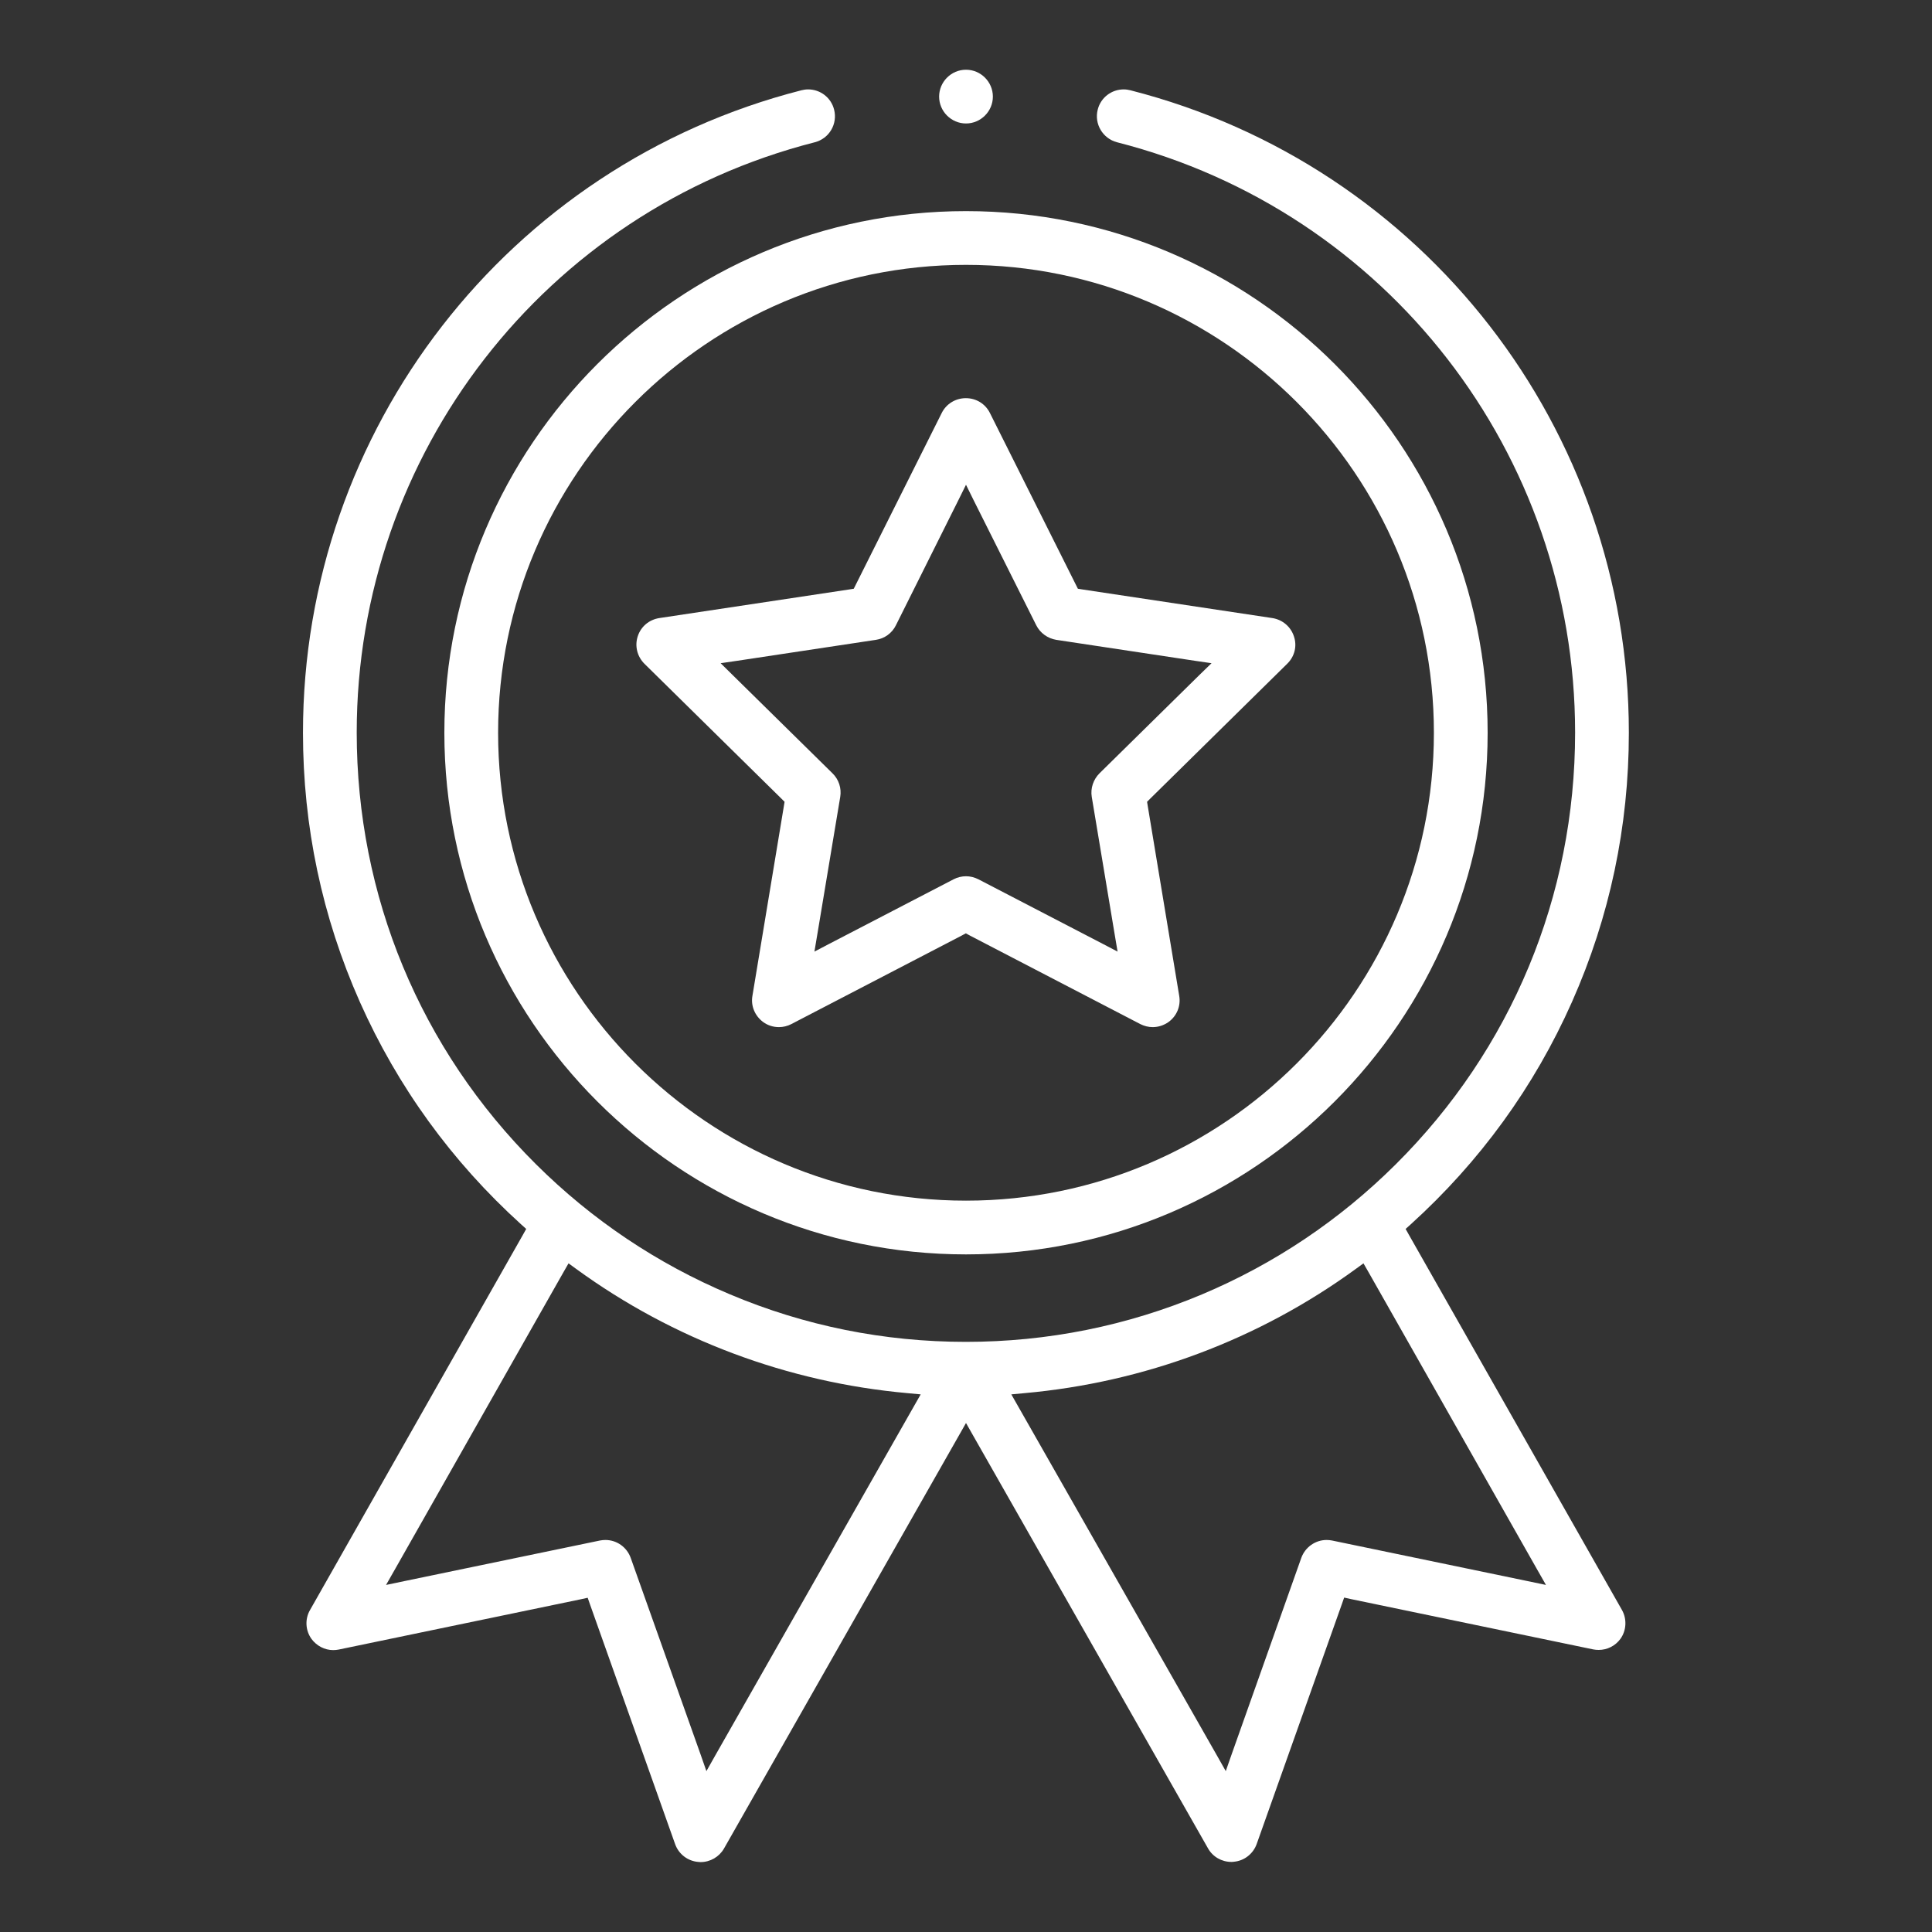
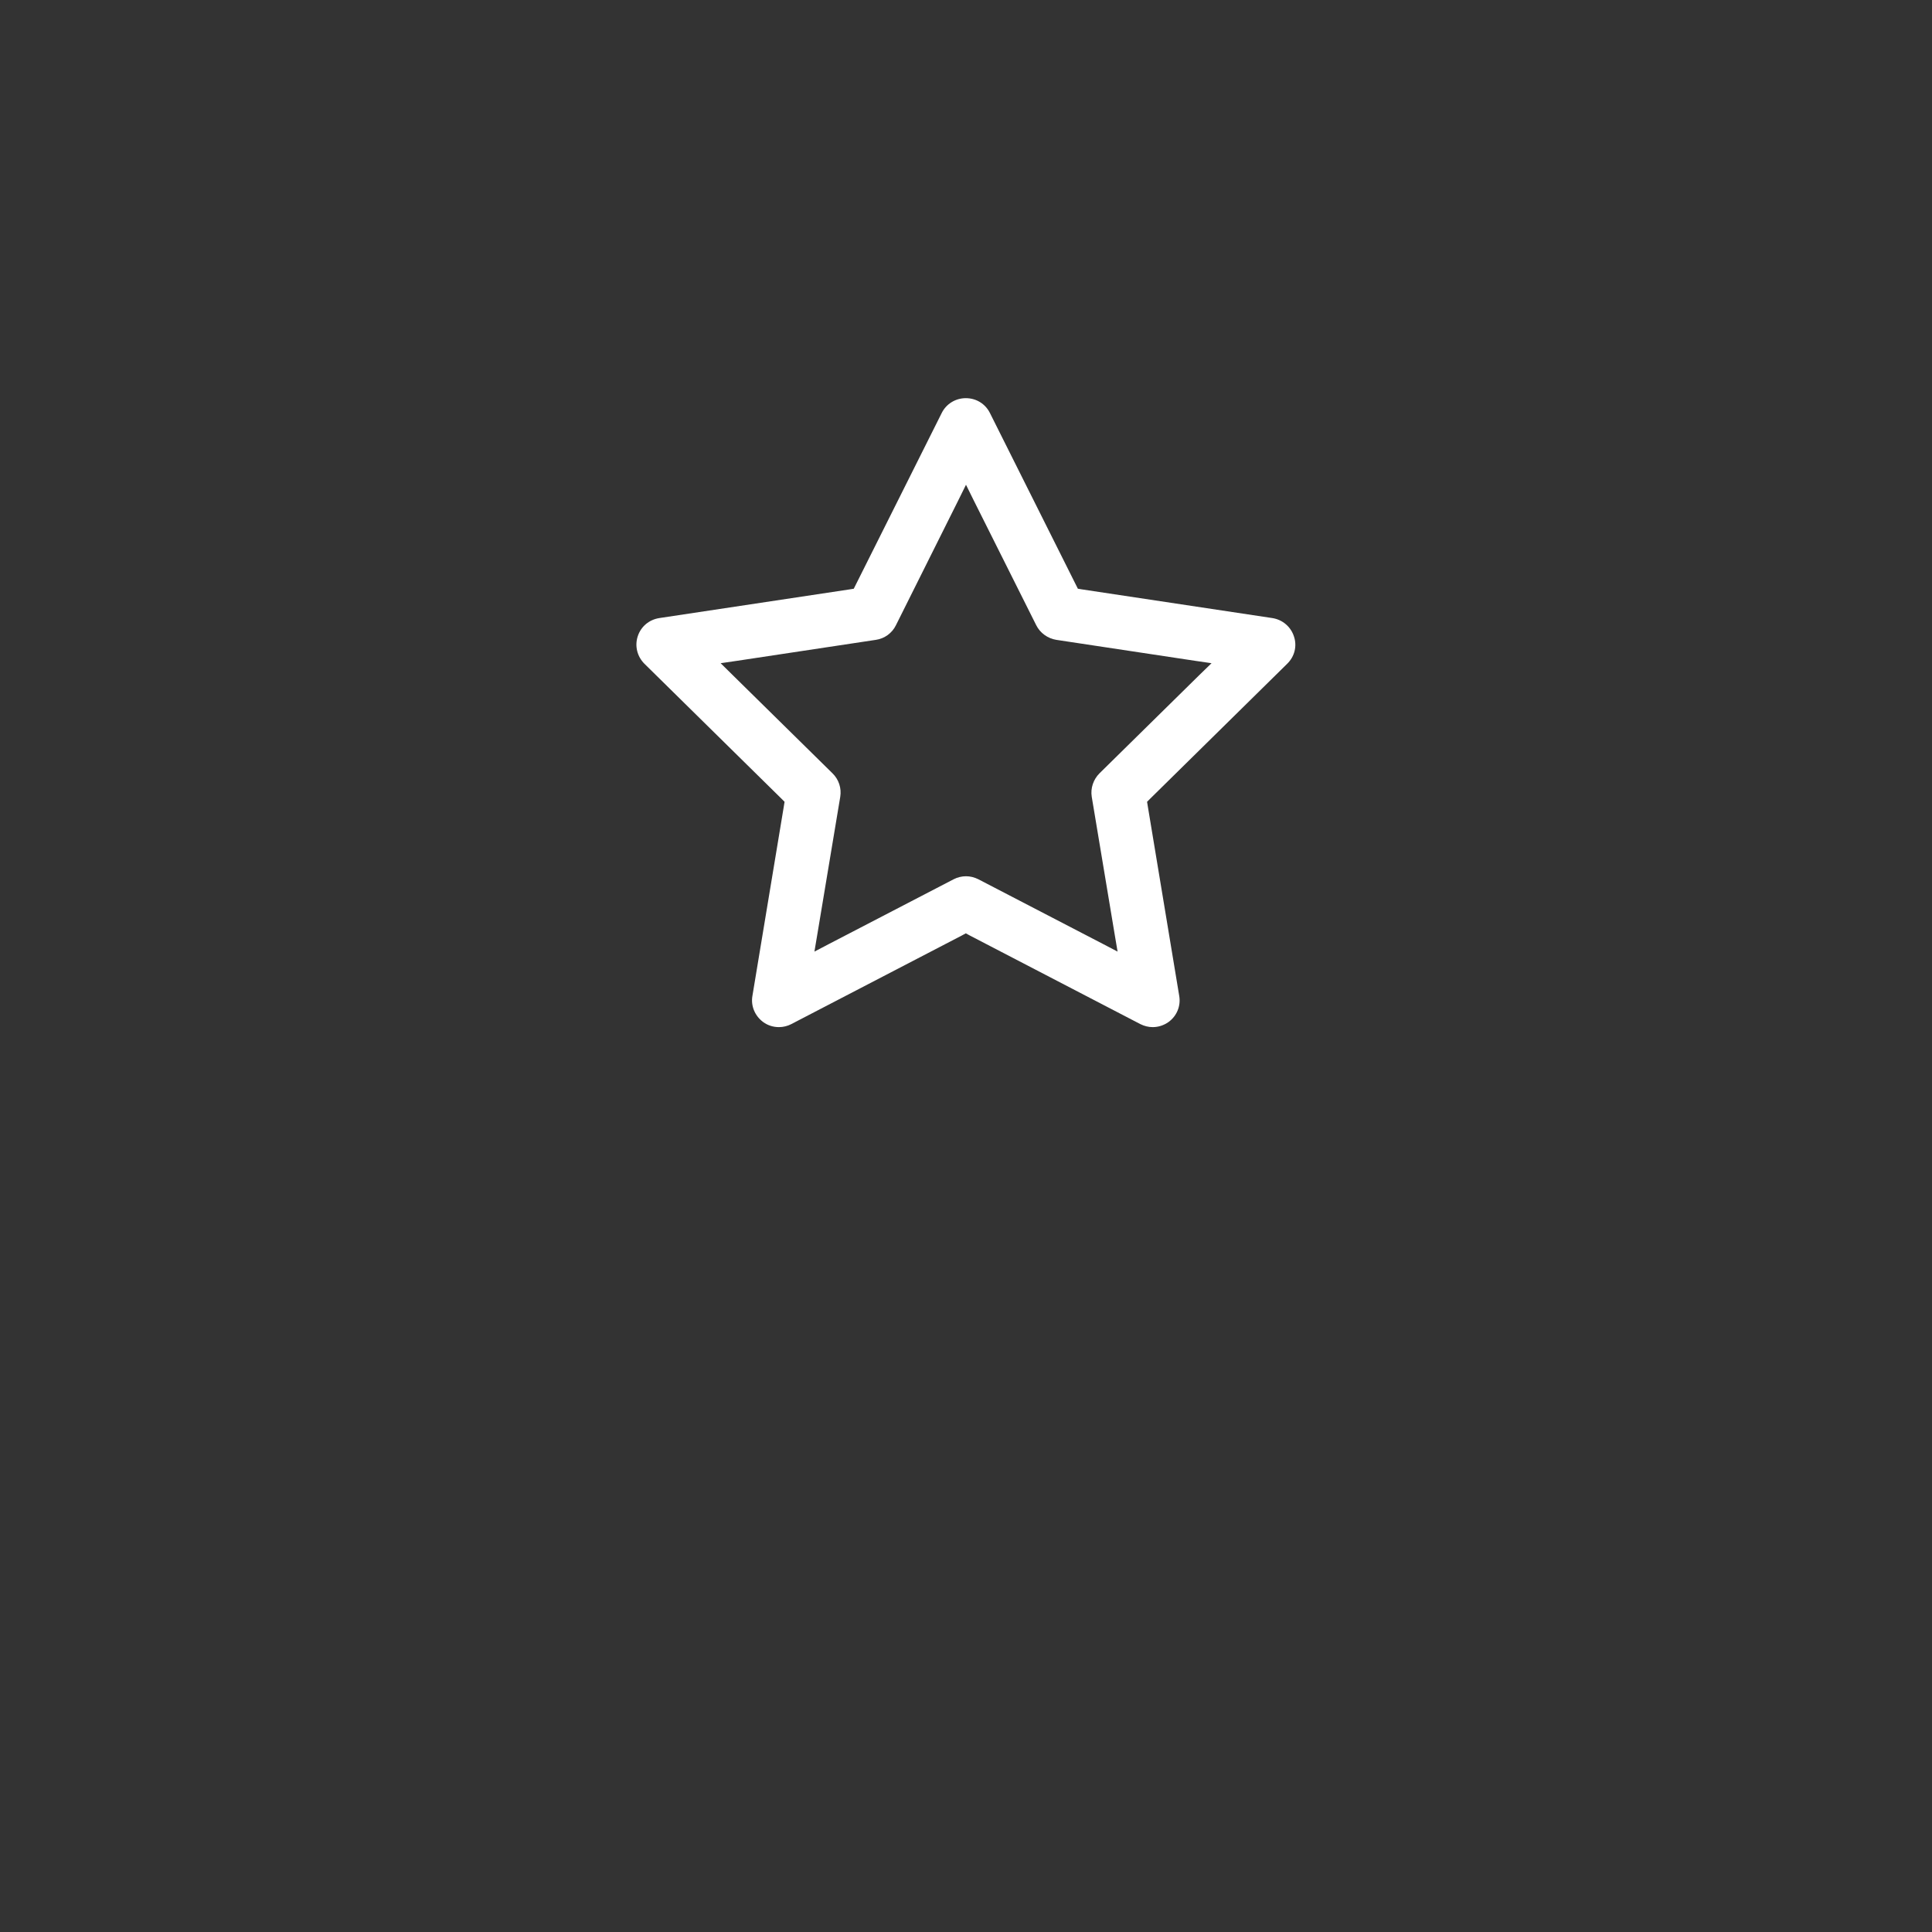
<svg xmlns="http://www.w3.org/2000/svg" id="Слой_1" x="0px" y="0px" viewBox="0 0 1100 1100" style="enable-background:new 0 0 1100 1100;" xml:space="preserve">
  <rect x="0" y="0" width="1100" height="1100" fill="#333333" stroke="none" />
  <style type="text/css"> .st0{fill:#FFFFFF;} </style>
  <g>
-     <path class="st0" d="M550,120.2c-163.8,0-297,133.2-297,297s133.2,297,297,297c163.8,0,297-133.2,297-297S713.8,120.2,550,120.2z M550,683.6c-146.9,0-266.4-119.5-266.4-266.4S403.1,150.8,550,150.8s266.4,119.5,266.4,266.4S696.9,683.6,550,683.6z" />
    <path class="st0" d="M736.7,362.3c-1.8-5.5-6.5-9.5-12.3-10.4l-108.2-16.3l-2.5-0.4l-1.1-2.2l-49-97.9c-2.6-5.2-7.8-8.4-13.7-8.4 c-5.8,0-11.1,3.2-13.7,8.4l-49,97.9l-1.1,2.2l-2.5,0.4l-108.2,16.3c-5.8,0.9-10.5,4.8-12.3,10.4c-1.8,5.5-0.3,11.5,3.8,15.6 l78,76.8l1.8,1.8l-0.4,2.5l-17.9,108c-1,5.7,1.4,11.4,6.1,14.9c2.6,1.9,5.7,2.9,9,2.9c2.4,0,4.9-0.6,7-1.7l97.2-50.5l2.2-1.2 l2.2,1.2l97.2,50.5c2.2,1.1,4.6,1.7,7,1.7c3.2,0,6.3-1,9-2.9c4.7-3.4,7.1-9.1,6.1-14.9l-17.9-108l-0.4-2.5l1.8-1.8l78-76.8 C737.1,373.8,738.6,367.8,736.7,362.3z M682.8,384.4l-56.8,55.9c-3.5,3.5-5.2,8.5-4.4,13.4l13.1,78.6l1.6,9.5l-8.6-4.5L557,500.6 c-2.2-1.1-4.6-1.7-7-1.7c-2.4,0-4.9,0.6-7,1.7l-70.7,36.7l-8.6,4.5l1.6-9.5l13.1-78.6c0.8-4.9-0.8-9.9-4.4-13.4l-56.8-55.9 l-6.9-6.8l9.6-1.4l78.8-11.9c4.9-0.7,9.2-3.8,11.4-8.3l35.6-71.3l4.3-8.7l4.3,8.7L590,356c2.2,4.4,6.5,7.5,11.4,8.3l78.8,11.9 l9.6,1.4L682.8,384.4z" />
-     <path class="st0" d="M550,39.7c-8.4,0-15.3,6.9-15.3,15.3s6.9,15.3,15.3,15.3c8.4,0,15.3-6.9,15.3-15.3S558.4,39.7,550,39.7z" />
-     <path class="st0" d="M923.5,916.7L802.2,703.1l-1.9-3.4l2.9-2.6c39.4-35.7,70.3-78.2,91.8-126.6c21.5-48.4,32.4-100,32.4-153.3 c0-172.7-116.7-323.1-283.8-365.8c-1.2-0.3-2.5-0.5-3.8-0.5l0,0c-7,0-13.1,4.7-14.8,11.5c-2.1,8.2,2.9,16.5,11,18.6 c153.6,39.2,260.8,177.4,260.8,336.1c0,93.1-36.3,180.4-102.2,245.9c-31.9,31.7-69,56.6-110.3,74c-42.6,17.9-87.9,27-134.4,27 c-46.5,0-91.8-9.1-134.4-27.1c-41.3-17.4-78.4-42.3-110.3-74c-65.9-65.5-102.1-152.8-102.1-245.8c0-158.7,107.3-296.9,260.8-336.1 c8.2-2.1,13.1-10.4,11-18.6c-1.7-6.8-7.8-11.5-14.8-11.5c-1.3,0-2.6,0.2-3.8,0.5C289.3,94.1,172.5,244.5,172.5,417.2 c0,53.3,10.9,104.9,32.4,153.3c21.5,48.3,52.4,90.9,91.8,126.6l2.9,2.6l-1.9,3.4L176.5,916.7c-3,5.2-2.6,11.7,0.9,16.5 c2.9,3.9,7.5,6.3,12.3,6.3c1,0,2.1-0.1,3.1-0.3l137.7-28.6l4.1-0.9l1.4,4l48.4,136.3c2,5.6,7.1,9.6,13.1,10.1 c0.5,0,0.9,0.1,1.4,0.1c5.5,0,10.6-3,13.3-7.7l133.6-234.9l4.2-7.4l4.2,7.4l133.6,234.8c2.7,4.8,7.8,7.7,13.3,7.7 c0.5,0,0.9,0,1.4-0.1c5.9-0.5,11-4.5,13-10.1l48.4-136.3l1.4-4l4.1,0.9l137.7,28.6c1,0.2,2.1,0.3,3.1,0.3c4.9,0,9.5-2.3,12.4-6.3 C926,928.4,926.4,921.9,923.5,916.7z M520.5,800.4L407.4,999.2l-5.2,9.2l-3.5-10L359.1,887c-2.2-6.1-7.9-10.2-14.4-10.2 c-1,0-2.1,0.1-3.1,0.3l-111.3,23.1l-10.5,2.2l5.3-9.3L321,724l2.7-4.7l4.4,3.2c55.2,40.2,120.5,64.6,188.6,70.7l7.5,0.7 L520.5,800.4z M869.7,900.2l-111.3-23.1c-1-0.2-2.1-0.3-3.1-0.3c-6.4,0-12.2,4.1-14.4,10.2l-39.5,111.4l-3.5,10l-5.2-9.2 L579.5,800.4l-3.7-6.5l7.5-0.7c68.2-6.1,133.4-30.5,188.6-70.7l4.4-3.2l2.7,4.7l95.9,169.1l5.3,9.3L869.7,900.2z" />
  </g>
</svg>